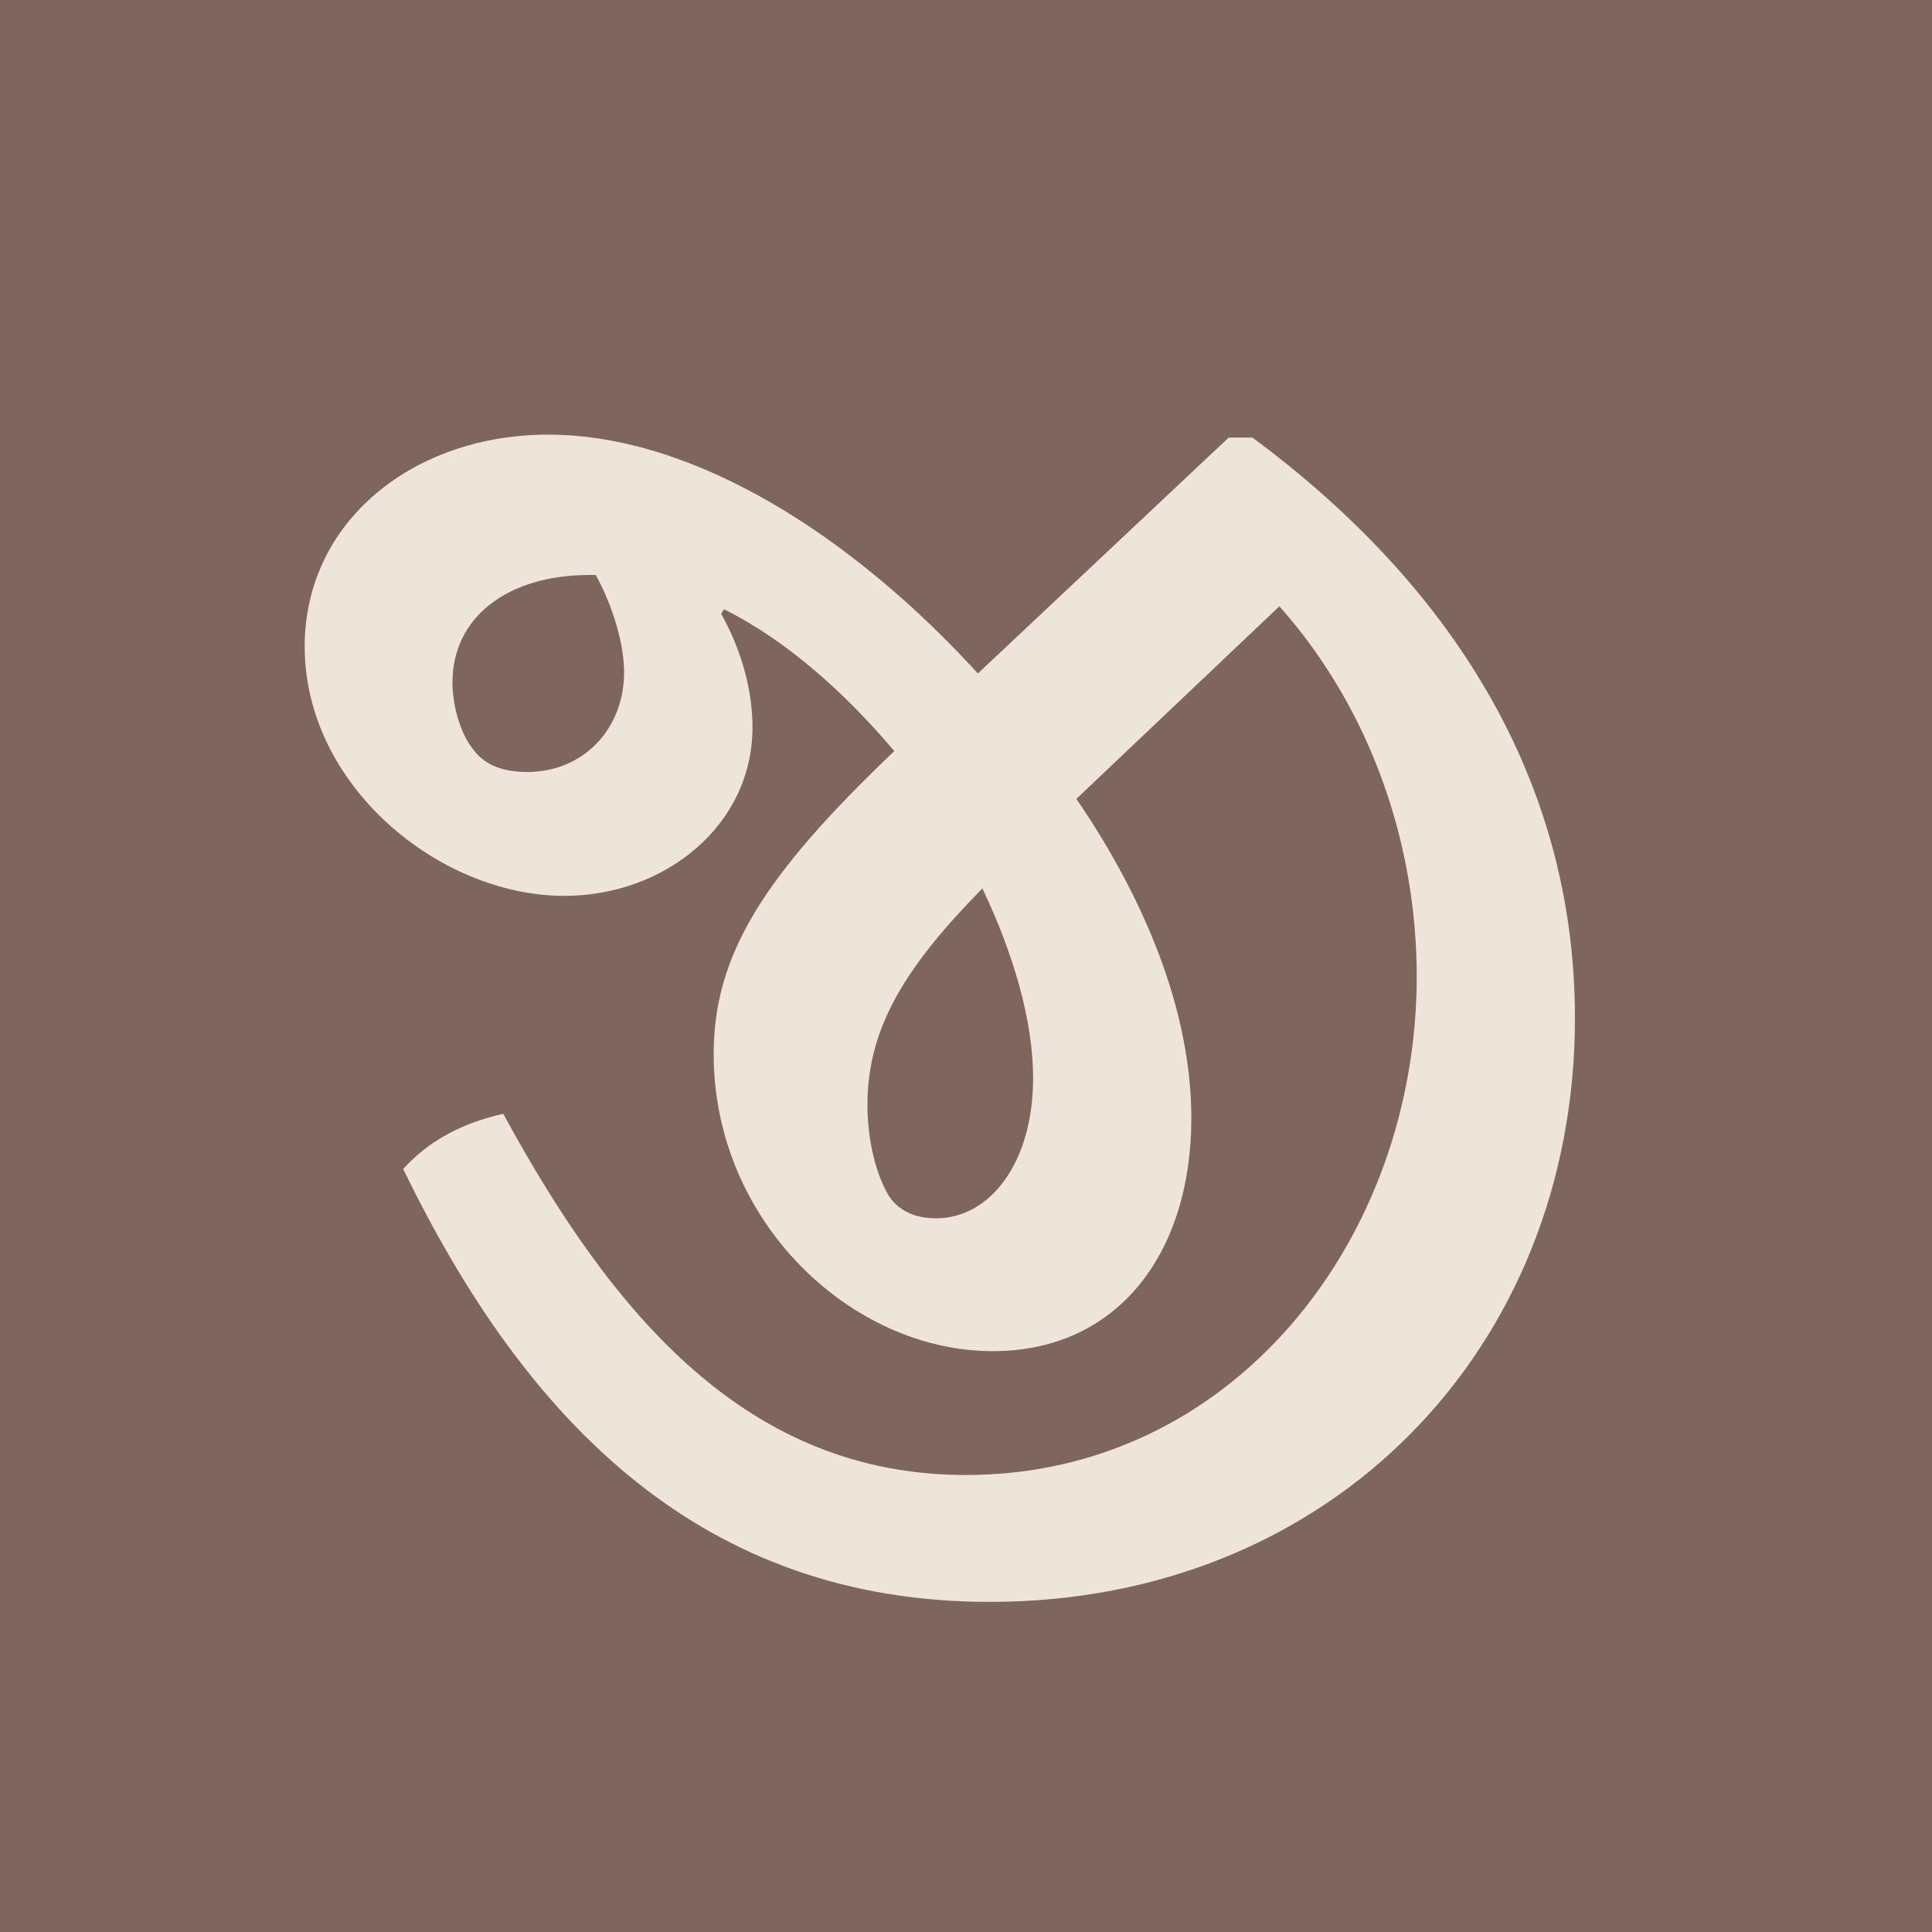
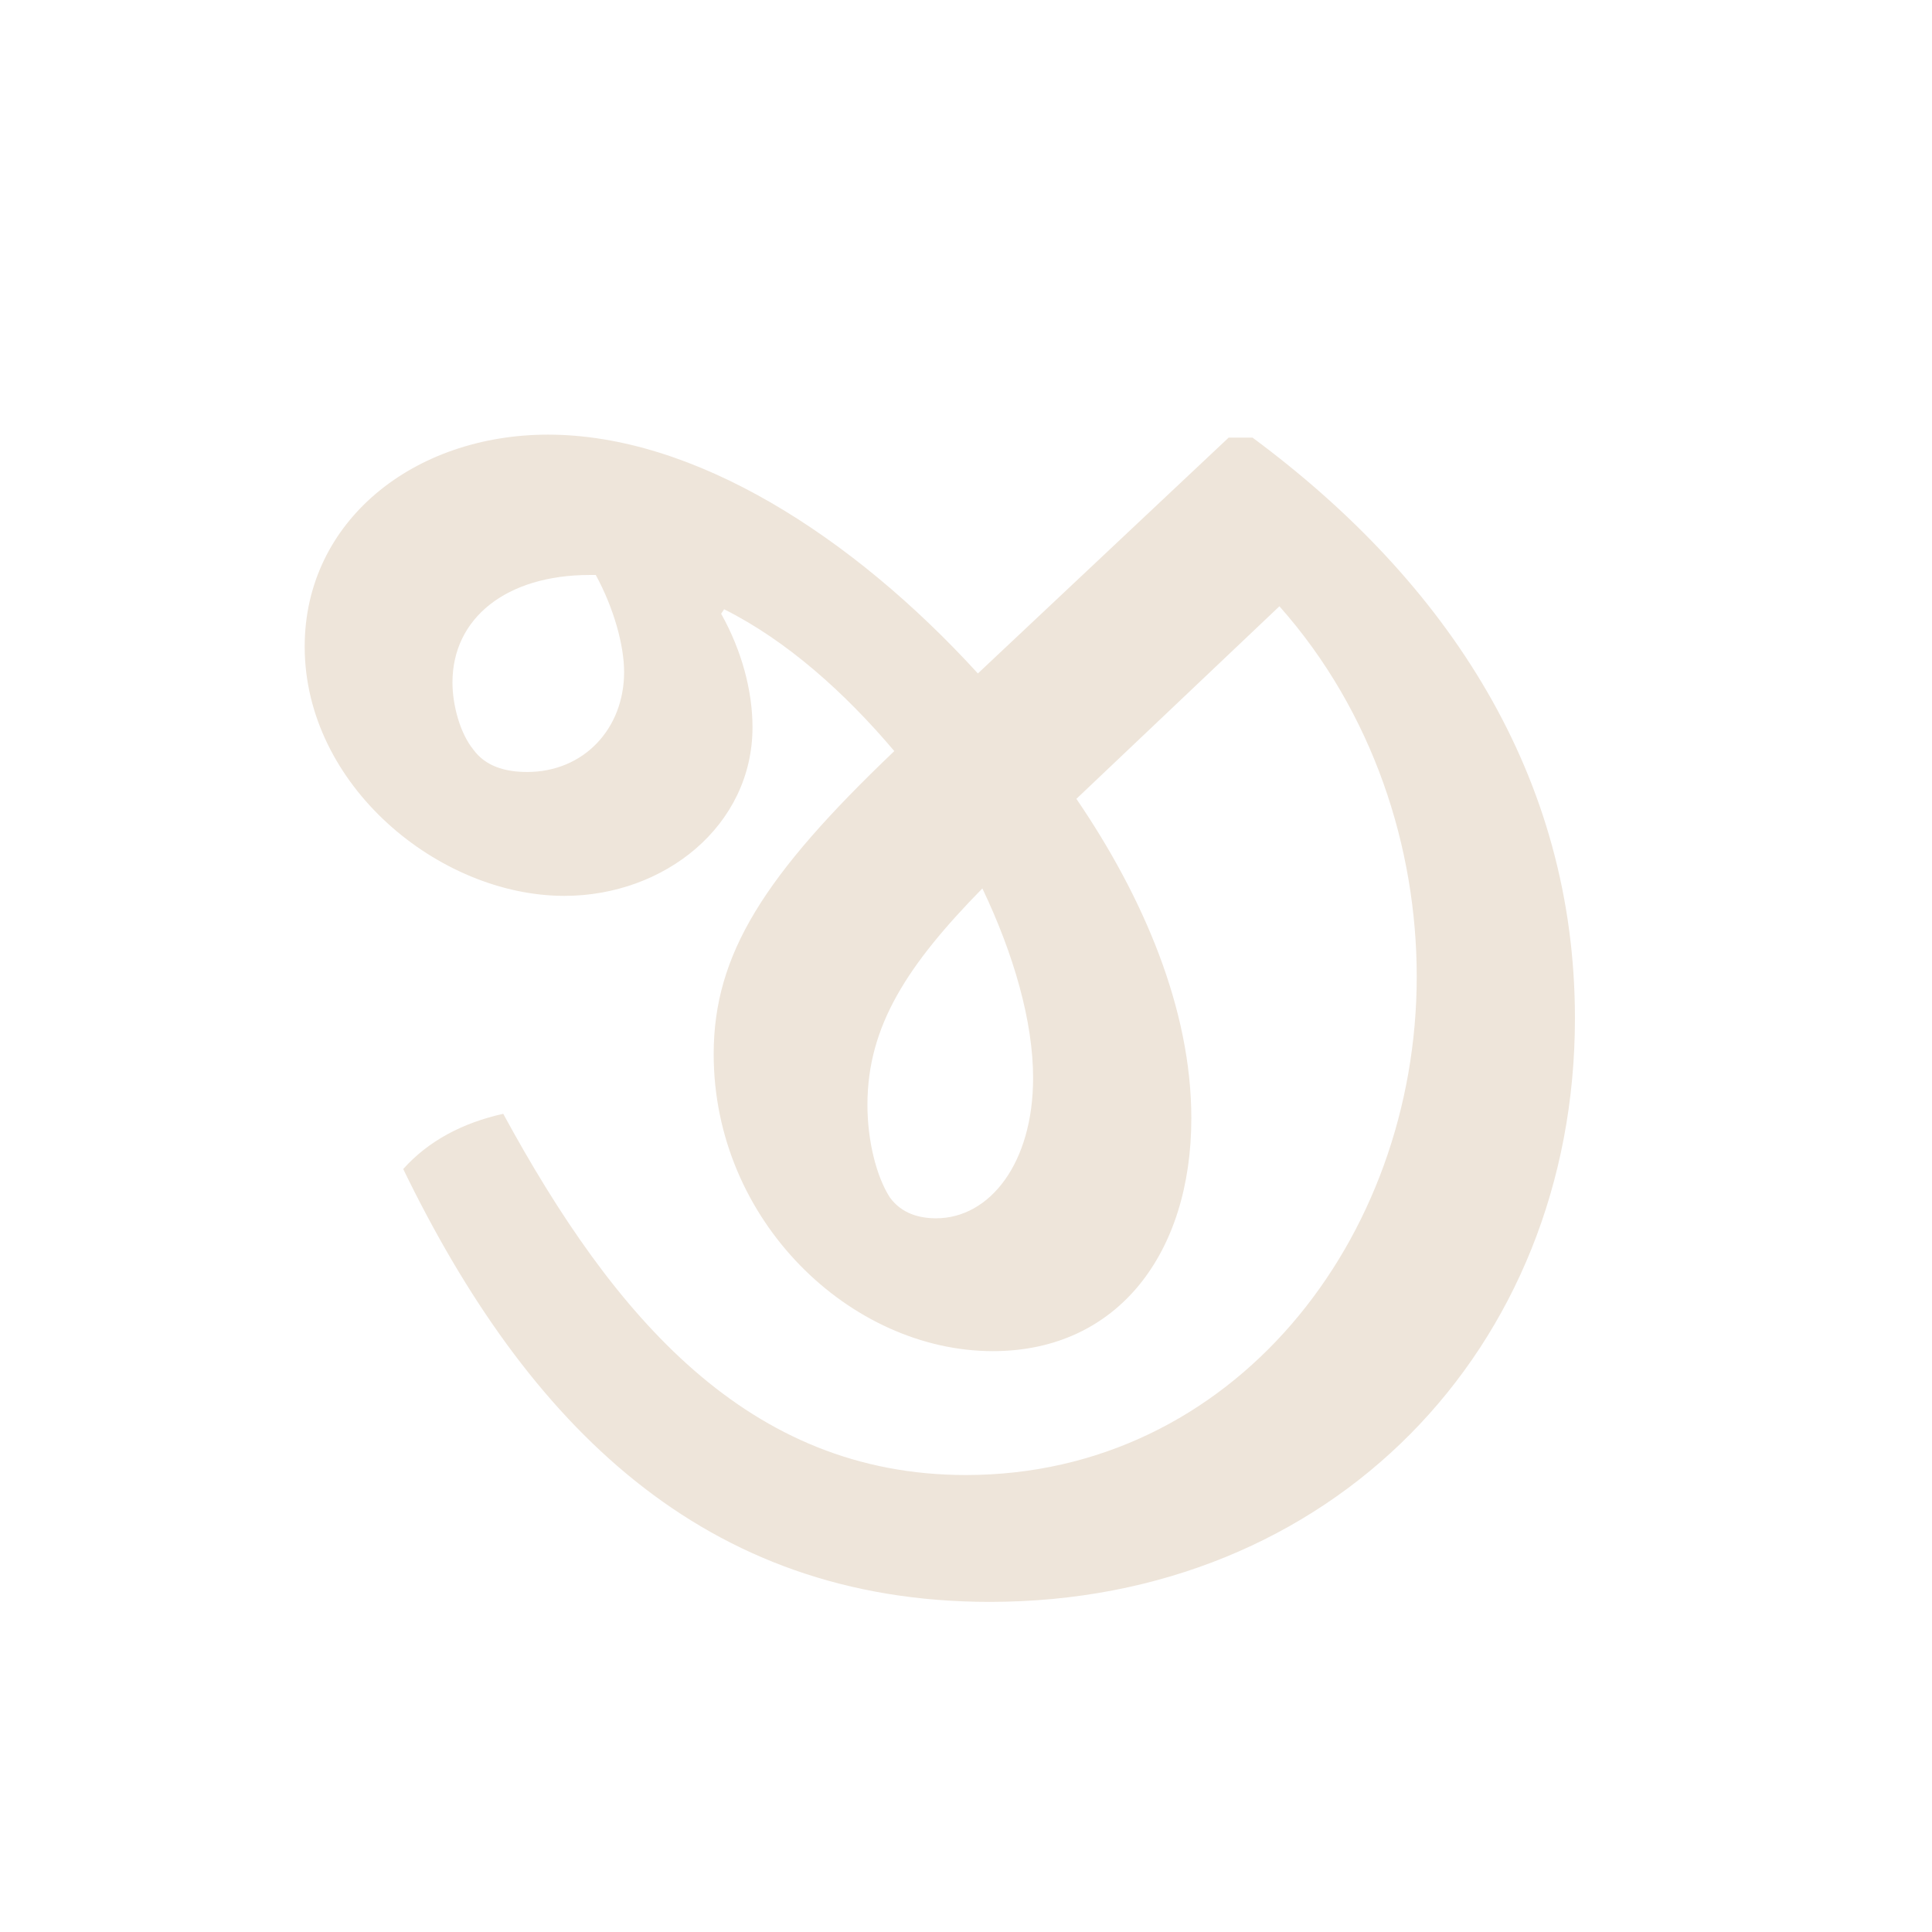
<svg xmlns="http://www.w3.org/2000/svg" xmlns:xlink="http://www.w3.org/1999/xlink" fill="#7E655D" width="1080px" height="1080px" viewBox="0 0 1080 1080" x="0px" y="0px" enable-background="new 0 0 1080 1080">
  <defs>
    <symbol overflow="visible" id="f9c618daa">
      <path d="M716.75-174.4c0-135.16-70.92-243.63-180.23-324.57h-13.35L383-367.14c-70.1-76.77-158.55-133.5-240.31-133.5-75.1 0-136.02 48.39-136.02 118.48 0 77.6 75.1 139.35 145.19 139.35 55.9 0 105.14-39.22 105.14-94.28 0-20.04-5.84-42.57-17.53-63.43l1.67-2.5c35.05 17.52 67.6 46.72 95.13 79.27-72.6 69.25-100.97 113.48-100.97 169.4 0 93.44 76.76 166.04 156.04 166.04 70.08 0 110.97-55.08 110.97-130.17 0-60.91-26.7-123.5-64.25-178.57l113.49-107.64c52.56 59.25 76.76 135.17 76.76 206.94 0 146.84-102.64 278.69-252 278.69-121.81 0-196.92-88.46-258.65-201.92-22.53 5-41.72 15.01-55.91 30.87C131 52.56 229.47 151.86 389.67 151.86c191.08 0 327.08-141.84 327.08-326.25zM100.97-324.57c-7.52-9.19-11.69-25.03-11.69-37.55 0-35.89 30.03-60.07 76.77-60.07h3.34c10 18.34 15.84 39.2 15.84 54.23 0 31.7-22.53 55.9-54.23 55.9-12.52 0-23.36-3.34-30.03-12.5zm312.89 183.56c0 47.57-24.19 78.44-54.24 78.44-9.17 0-19.18-2.5-25.85-11.69-7.52-11.67-12.52-31.7-12.52-51.73 0-44.22 22.53-78.42 64.25-120.98 17.52 36.71 28.36 74.26 28.36 105.96zm0 0" />
    </symbol>
  </defs>
-   <path d="M0 0h1080v1080H0z" />
  <use xlink:href="#f9c618daa" x="163.651" y="743.605" fill="#EEE5DA" />
</svg>